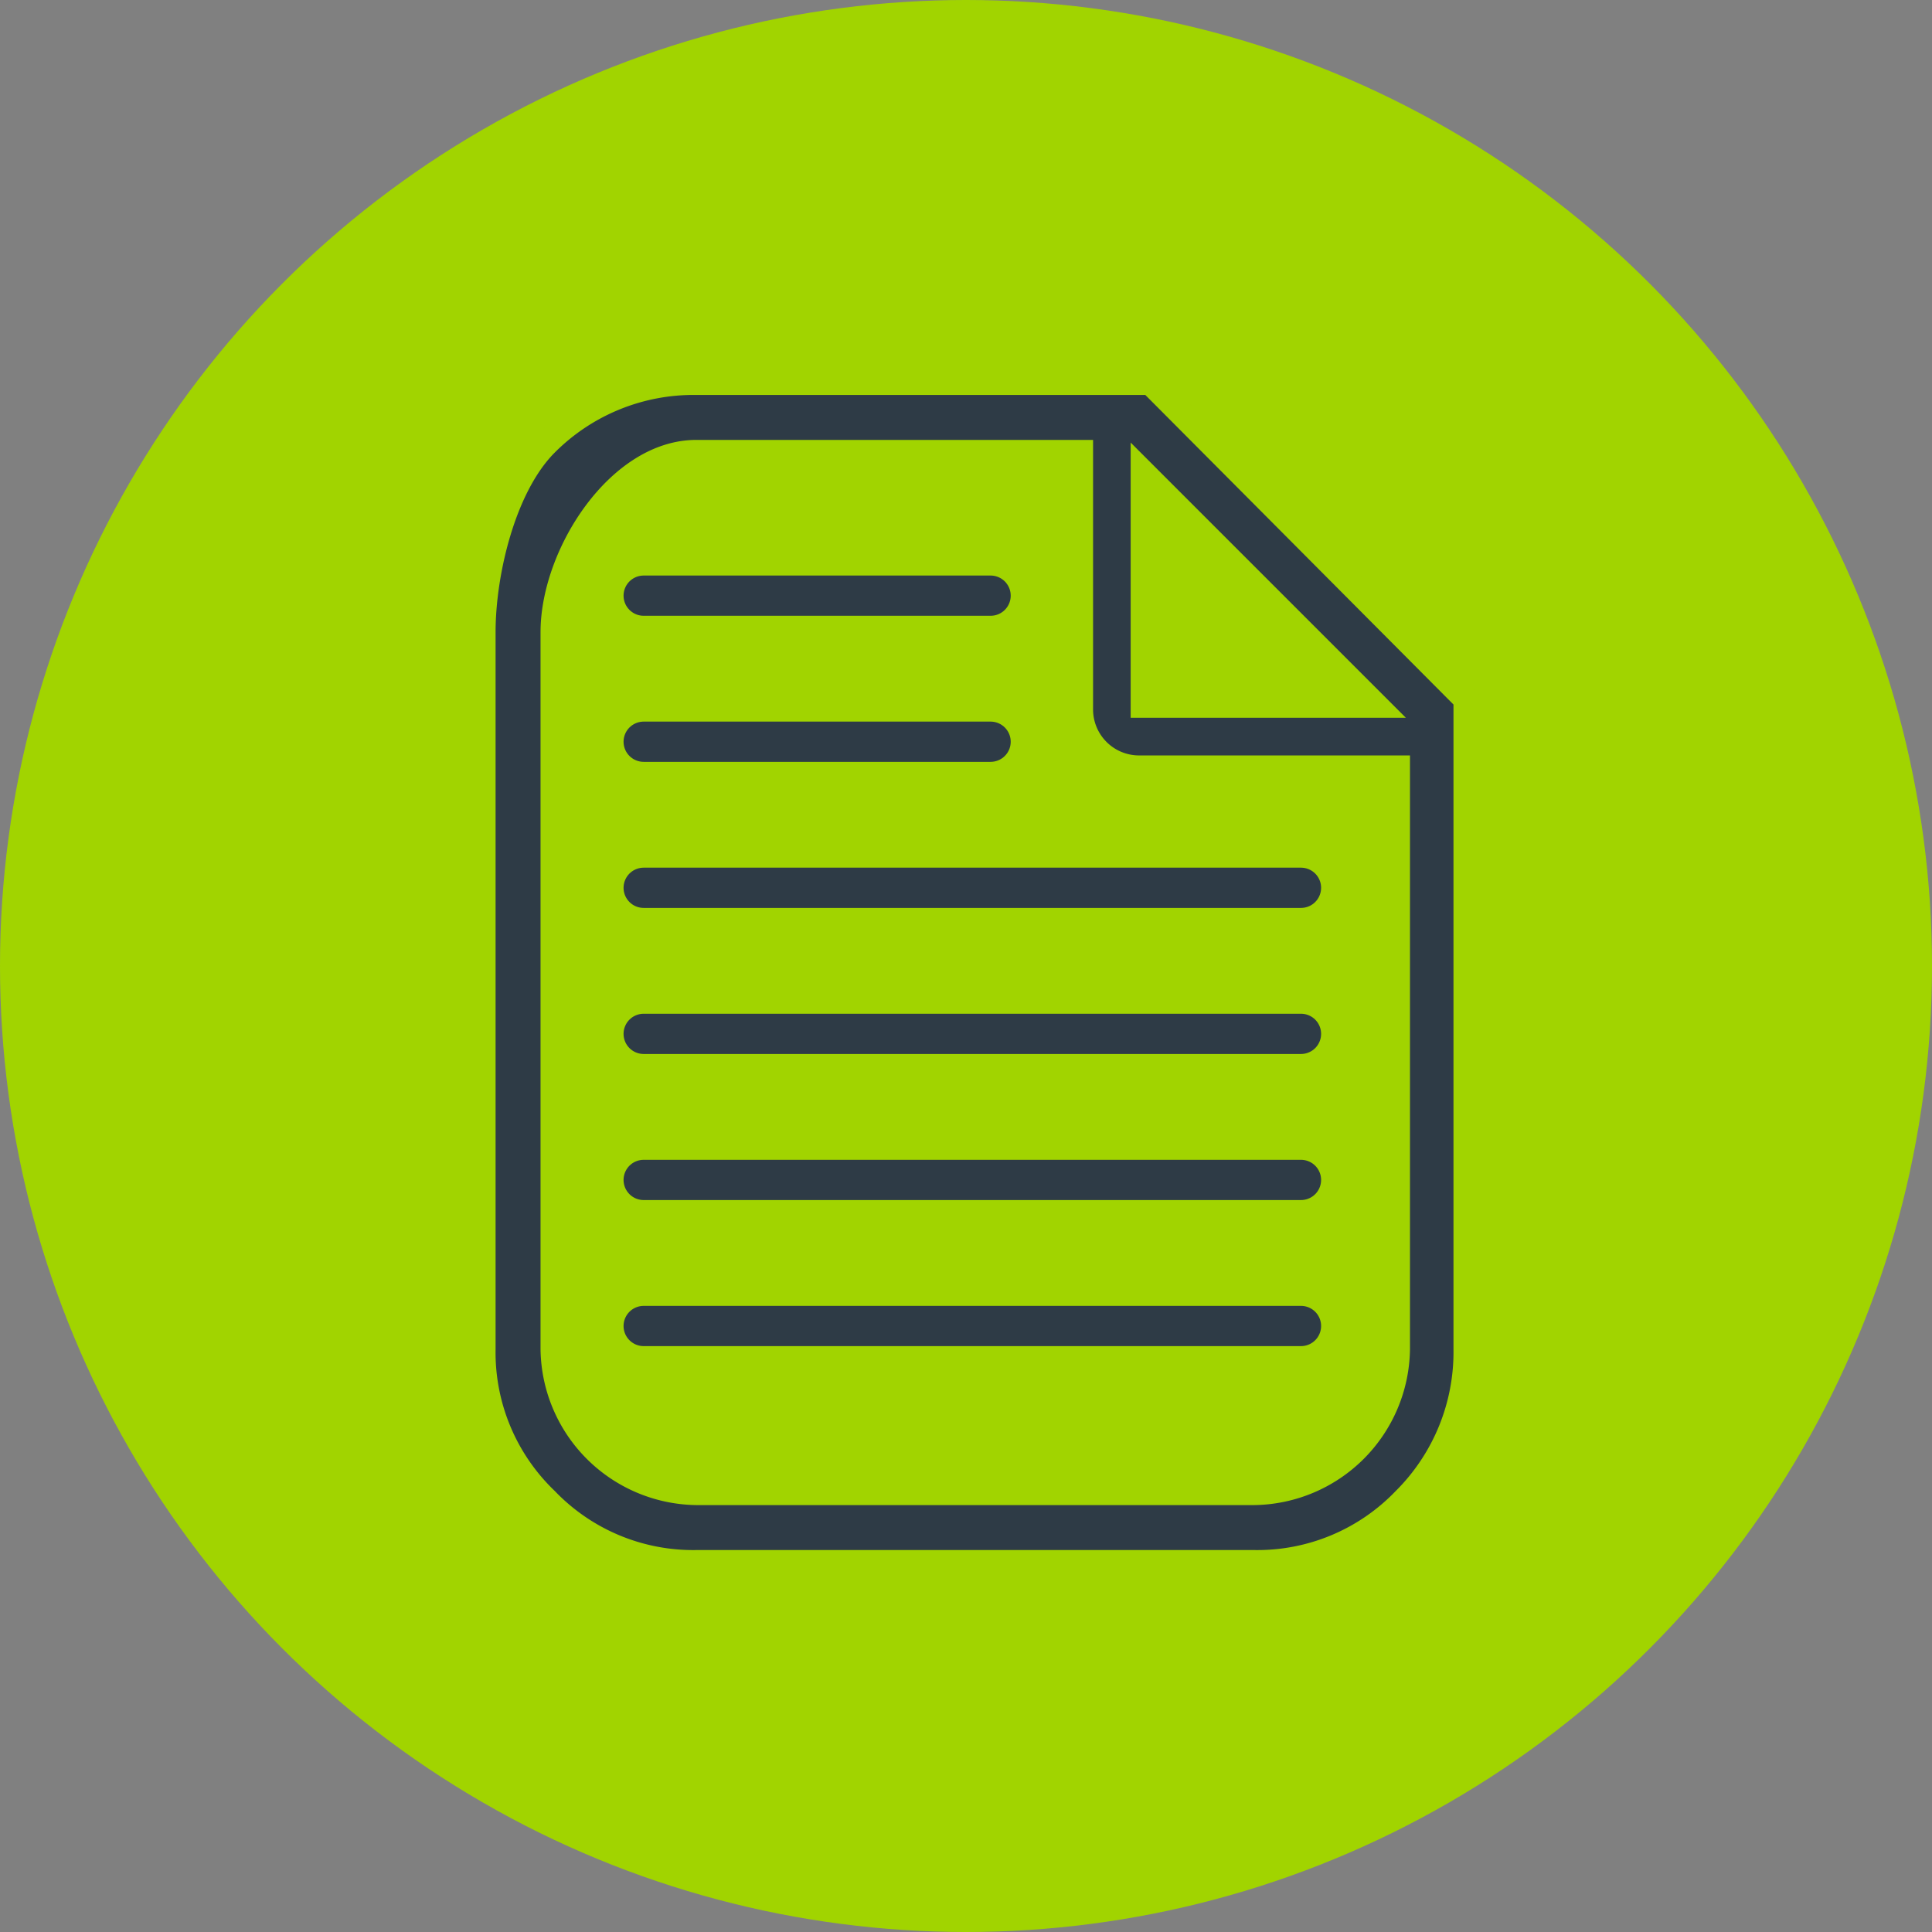
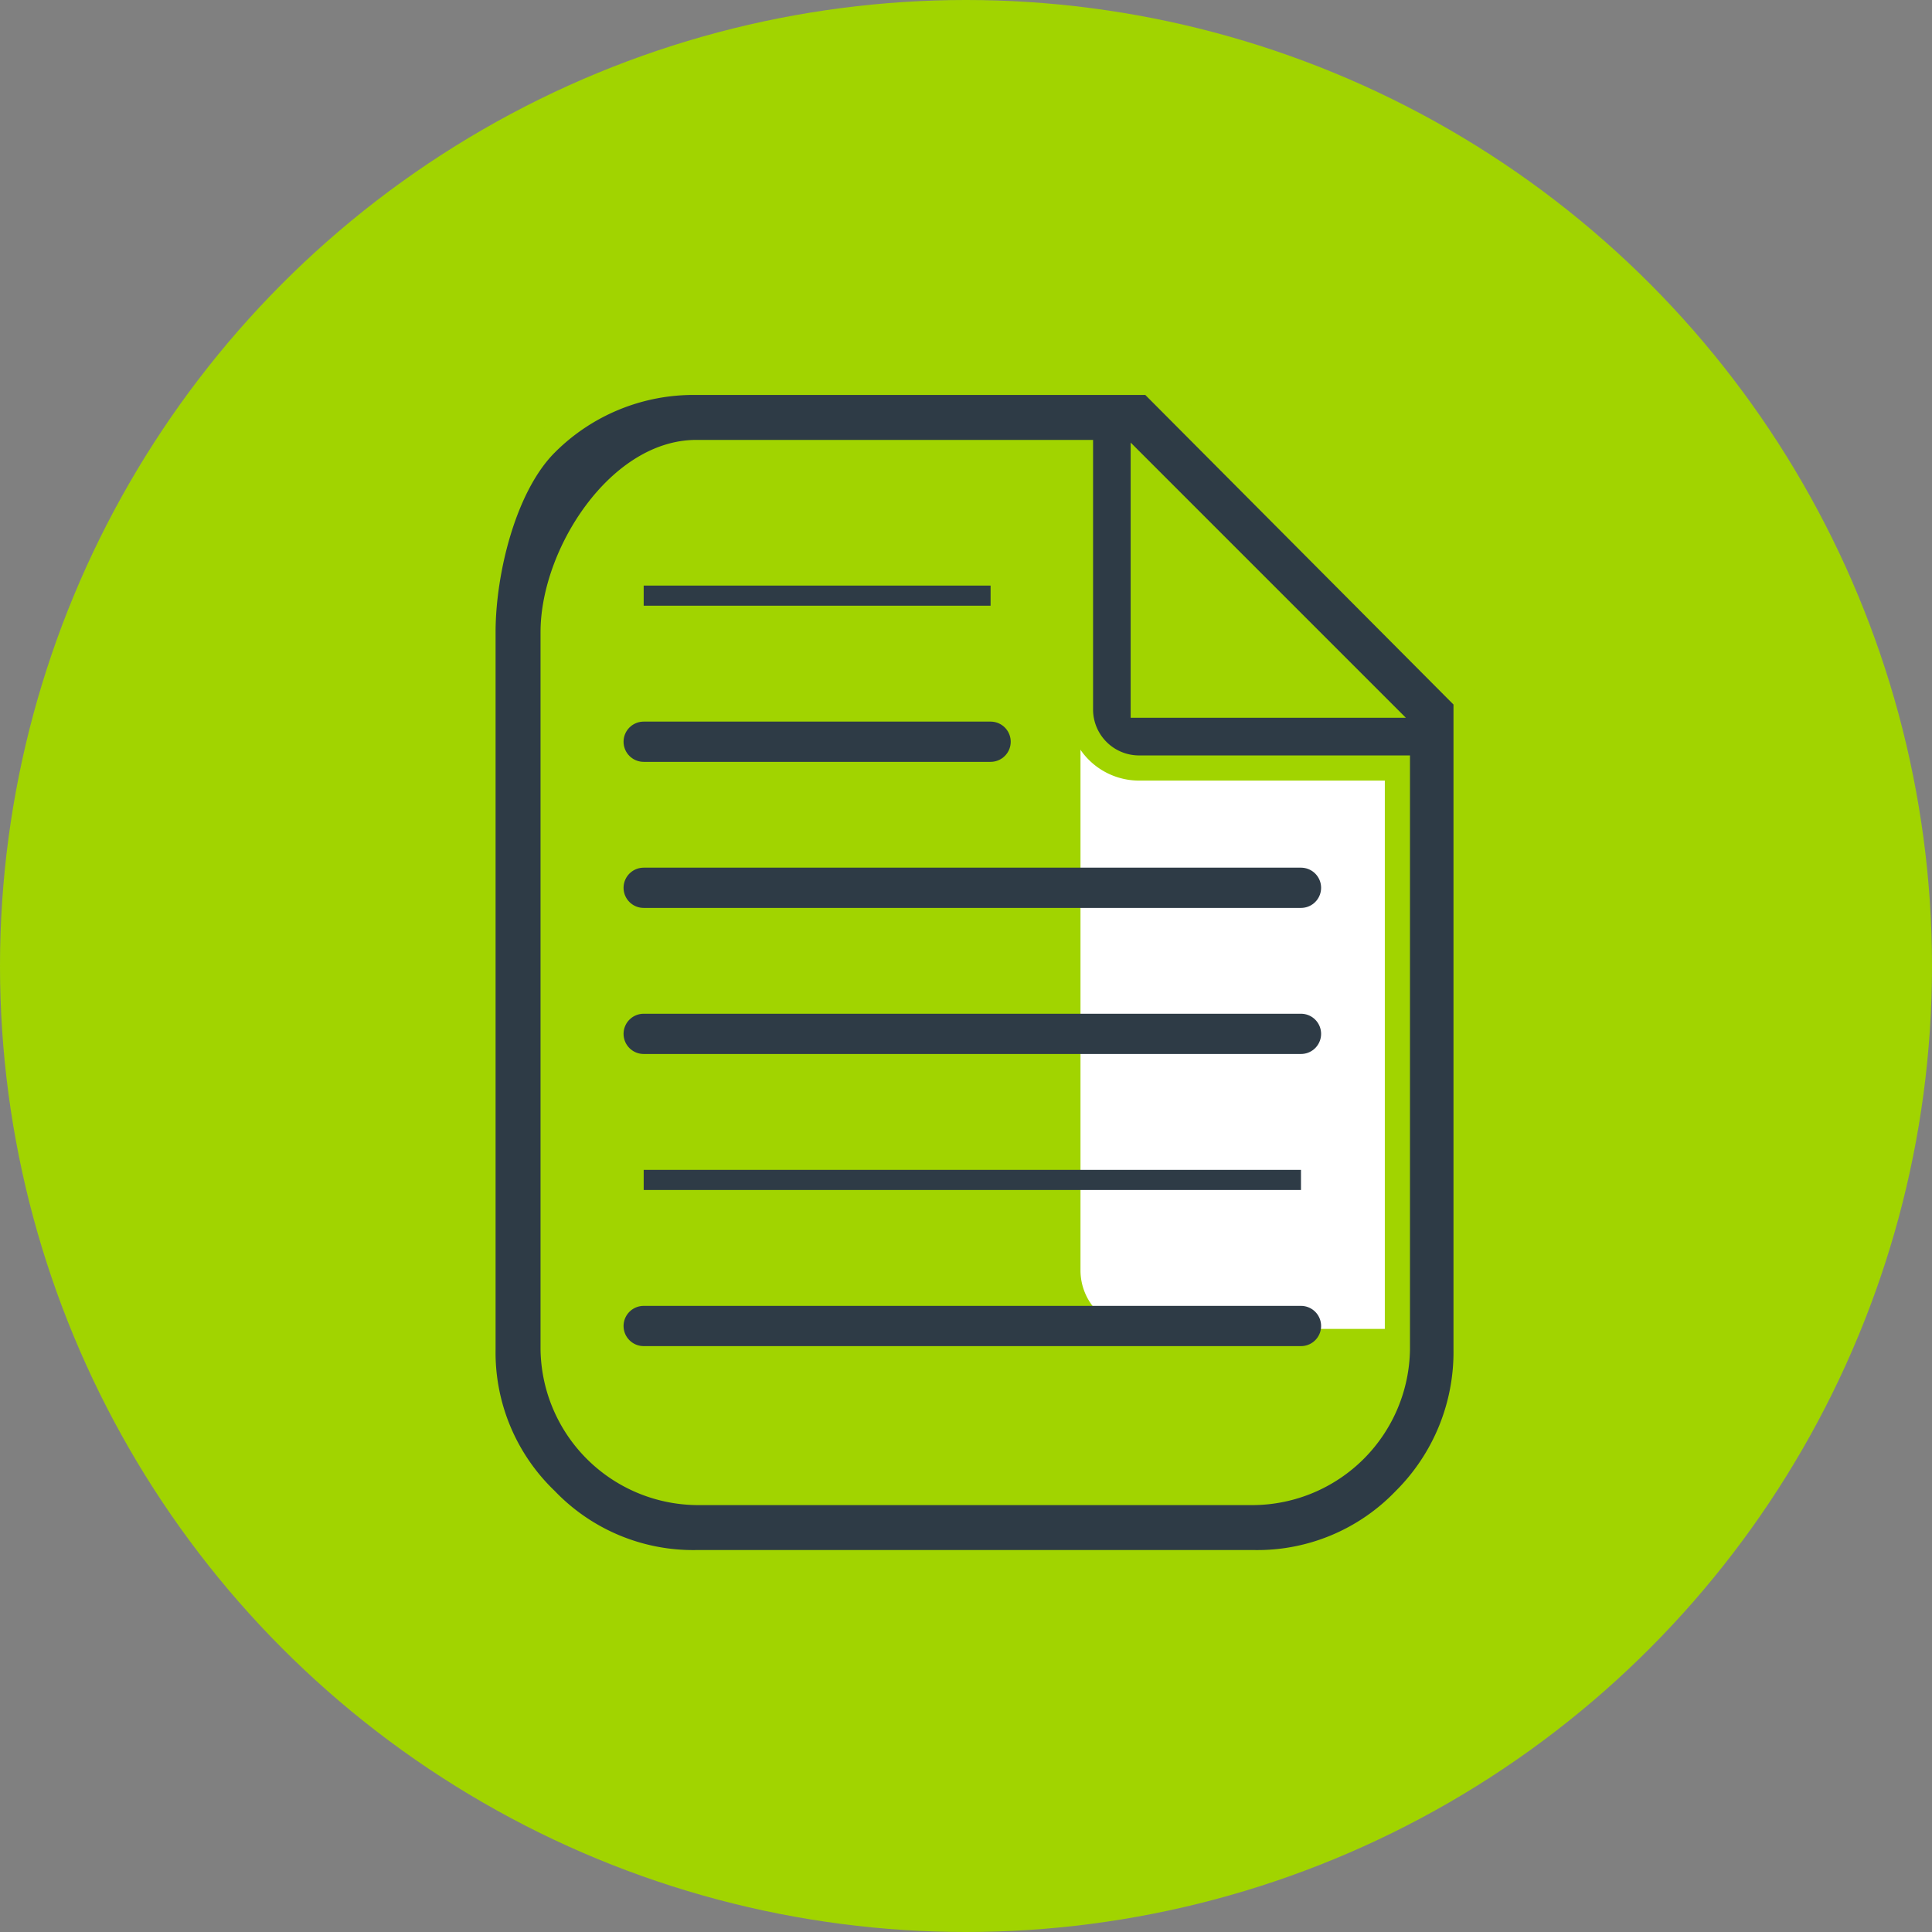
<svg xmlns="http://www.w3.org/2000/svg" width="96" height="96" viewBox="0 0 96 96">
  <rect x="0" y="0" width="96" height="96" fill="#808080" stroke="none" />
  <g id="icon-consorcio" transform="translate(-965 -1264)">
    <circle id="Elipse_14" data-name="Elipse 14" cx="48" cy="48" r="48" transform="translate(965 1264)" fill="#a1d400" />
    <g id="Grupo_1307" data-name="Grupo 1307" transform="translate(988.375 1282.375)">
      <g id="Grupo_1308" data-name="Grupo 1308">
-         <path id="Caminho_1473" data-name="Caminho 1473" d="M49.473,47.658v1.016a10.359,10.359,0,0,1-3.049,7.476,10.145,10.145,0,0,1-7.476,3.121H11.222A10.145,10.145,0,0,1,3.746,56.15,10.145,10.145,0,0,1,.625,48.674V13.036c0-2.975,1.016-7.258,3.121-9.363A10.363,10.363,0,0,1,11.222.625H33.794l15.679,15.75V47.658ZM46.061,19.787H33.214a2.911,2.911,0,0,1-2.9-2.9V4.109H11.222c-3.847,0-7.113,5.08-7.113,8.927V48.674a7.22,7.22,0,0,0,7.113,7.113H38.948a7.22,7.22,0,0,0,7.113-7.113ZM33.432,5.125v11.54h11.54Z" fill="#fff" />
+         <path id="Caminho_1473" data-name="Caminho 1473" d="M49.473,47.658v1.016a10.359,10.359,0,0,1-3.049,7.476,10.145,10.145,0,0,1-7.476,3.121H11.222A10.145,10.145,0,0,1,3.746,56.15,10.145,10.145,0,0,1,.625,48.674V13.036c0-2.975,1.016-7.258,3.121-9.363A10.363,10.363,0,0,1,11.222.625H33.794l15.679,15.75V47.658ZH33.214a2.911,2.911,0,0,1-2.9-2.9V4.109H11.222c-3.847,0-7.113,5.08-7.113,8.927V48.674a7.22,7.22,0,0,0,7.113,7.113H38.948a7.22,7.22,0,0,0,7.113-7.113ZM33.432,5.125v11.54h11.54Z" fill="#fff" />
        <path id="Caminho_1474" data-name="Caminho 1474" d="M49.473,47.658v1.016a10.359,10.359,0,0,1-3.049,7.476,10.145,10.145,0,0,1-7.476,3.121H11.222A10.145,10.145,0,0,1,3.746,56.15,10.145,10.145,0,0,1,.625,48.674V13.036c0-2.975,1.016-7.258,3.121-9.363A10.363,10.363,0,0,1,11.222.625H33.794l15.679,15.75V47.658ZM46.061,19.787H33.214a2.911,2.911,0,0,1-2.9-2.9V4.109H11.222c-3.847,0-7.113,5.08-7.113,8.927V48.674a7.22,7.22,0,0,0,7.113,7.113H38.948a7.22,7.22,0,0,0,7.113-7.113ZM33.432,5.125v11.54h11.54Z" fill="#2e3b46" stroke="#a1d400" stroke-width="1.25" />
        <line id="Linha_5" data-name="Linha 5" x2="32.661" transform="translate(8.609 25.739)" fill="#fff" stroke="#2e3b46" stroke-width="1" />
        <line id="Linha_6" data-name="Linha 6" x2="32.661" transform="translate(8.609 25.739)" fill="none" stroke="#2e3b46" stroke-linecap="round" stroke-width="2" />
        <line id="Linha_7" data-name="Linha 7" x2="32.661" transform="translate(8.609 40.255)" fill="#fff" stroke="#2e3b46" stroke-width="1" />
-         <line id="Linha_8" data-name="Linha 8" x2="32.661" transform="translate(8.609 40.255)" fill="none" stroke="#2e3b46" stroke-linecap="round" stroke-width="2" />
        <line id="Linha_9" data-name="Linha 9" x2="32.661" transform="translate(8.609 32.997)" fill="#fff" stroke="#2e3b46" stroke-width="1" />
        <line id="Linha_10" data-name="Linha 10" x2="32.661" transform="translate(8.609 32.997)" fill="none" stroke="#2e3b46" stroke-linecap="round" stroke-width="2" />
        <line id="Linha_11" data-name="Linha 11" x2="32.661" transform="translate(8.609 47.513)" fill="#fff" stroke="#2e3b46" stroke-width="1" />
        <line id="Linha_12" data-name="Linha 12" x2="32.661" transform="translate(8.609 47.513)" fill="none" stroke="#2e3b46" stroke-linecap="round" stroke-width="2" />
        <line id="Linha_13" data-name="Linha 13" x2="17.238" transform="translate(8.609 11.223)" fill="#fff" stroke="#2e3b46" stroke-width="1" />
-         <line id="Linha_14" data-name="Linha 14" x2="17.238" transform="translate(8.609 11.223)" fill="none" stroke="#2e3b46" stroke-linecap="round" stroke-width="2" />
        <line id="Linha_15" data-name="Linha 15" x2="17.238" transform="translate(8.609 18.481)" fill="#fff" stroke="#2e3b46" stroke-width="1" />
        <line id="Linha_16" data-name="Linha 16" x2="17.238" transform="translate(8.609 18.481)" fill="none" stroke="#2e3b46" stroke-linecap="round" stroke-width="2" />
      </g>
    </g>
  </g>
</svg>